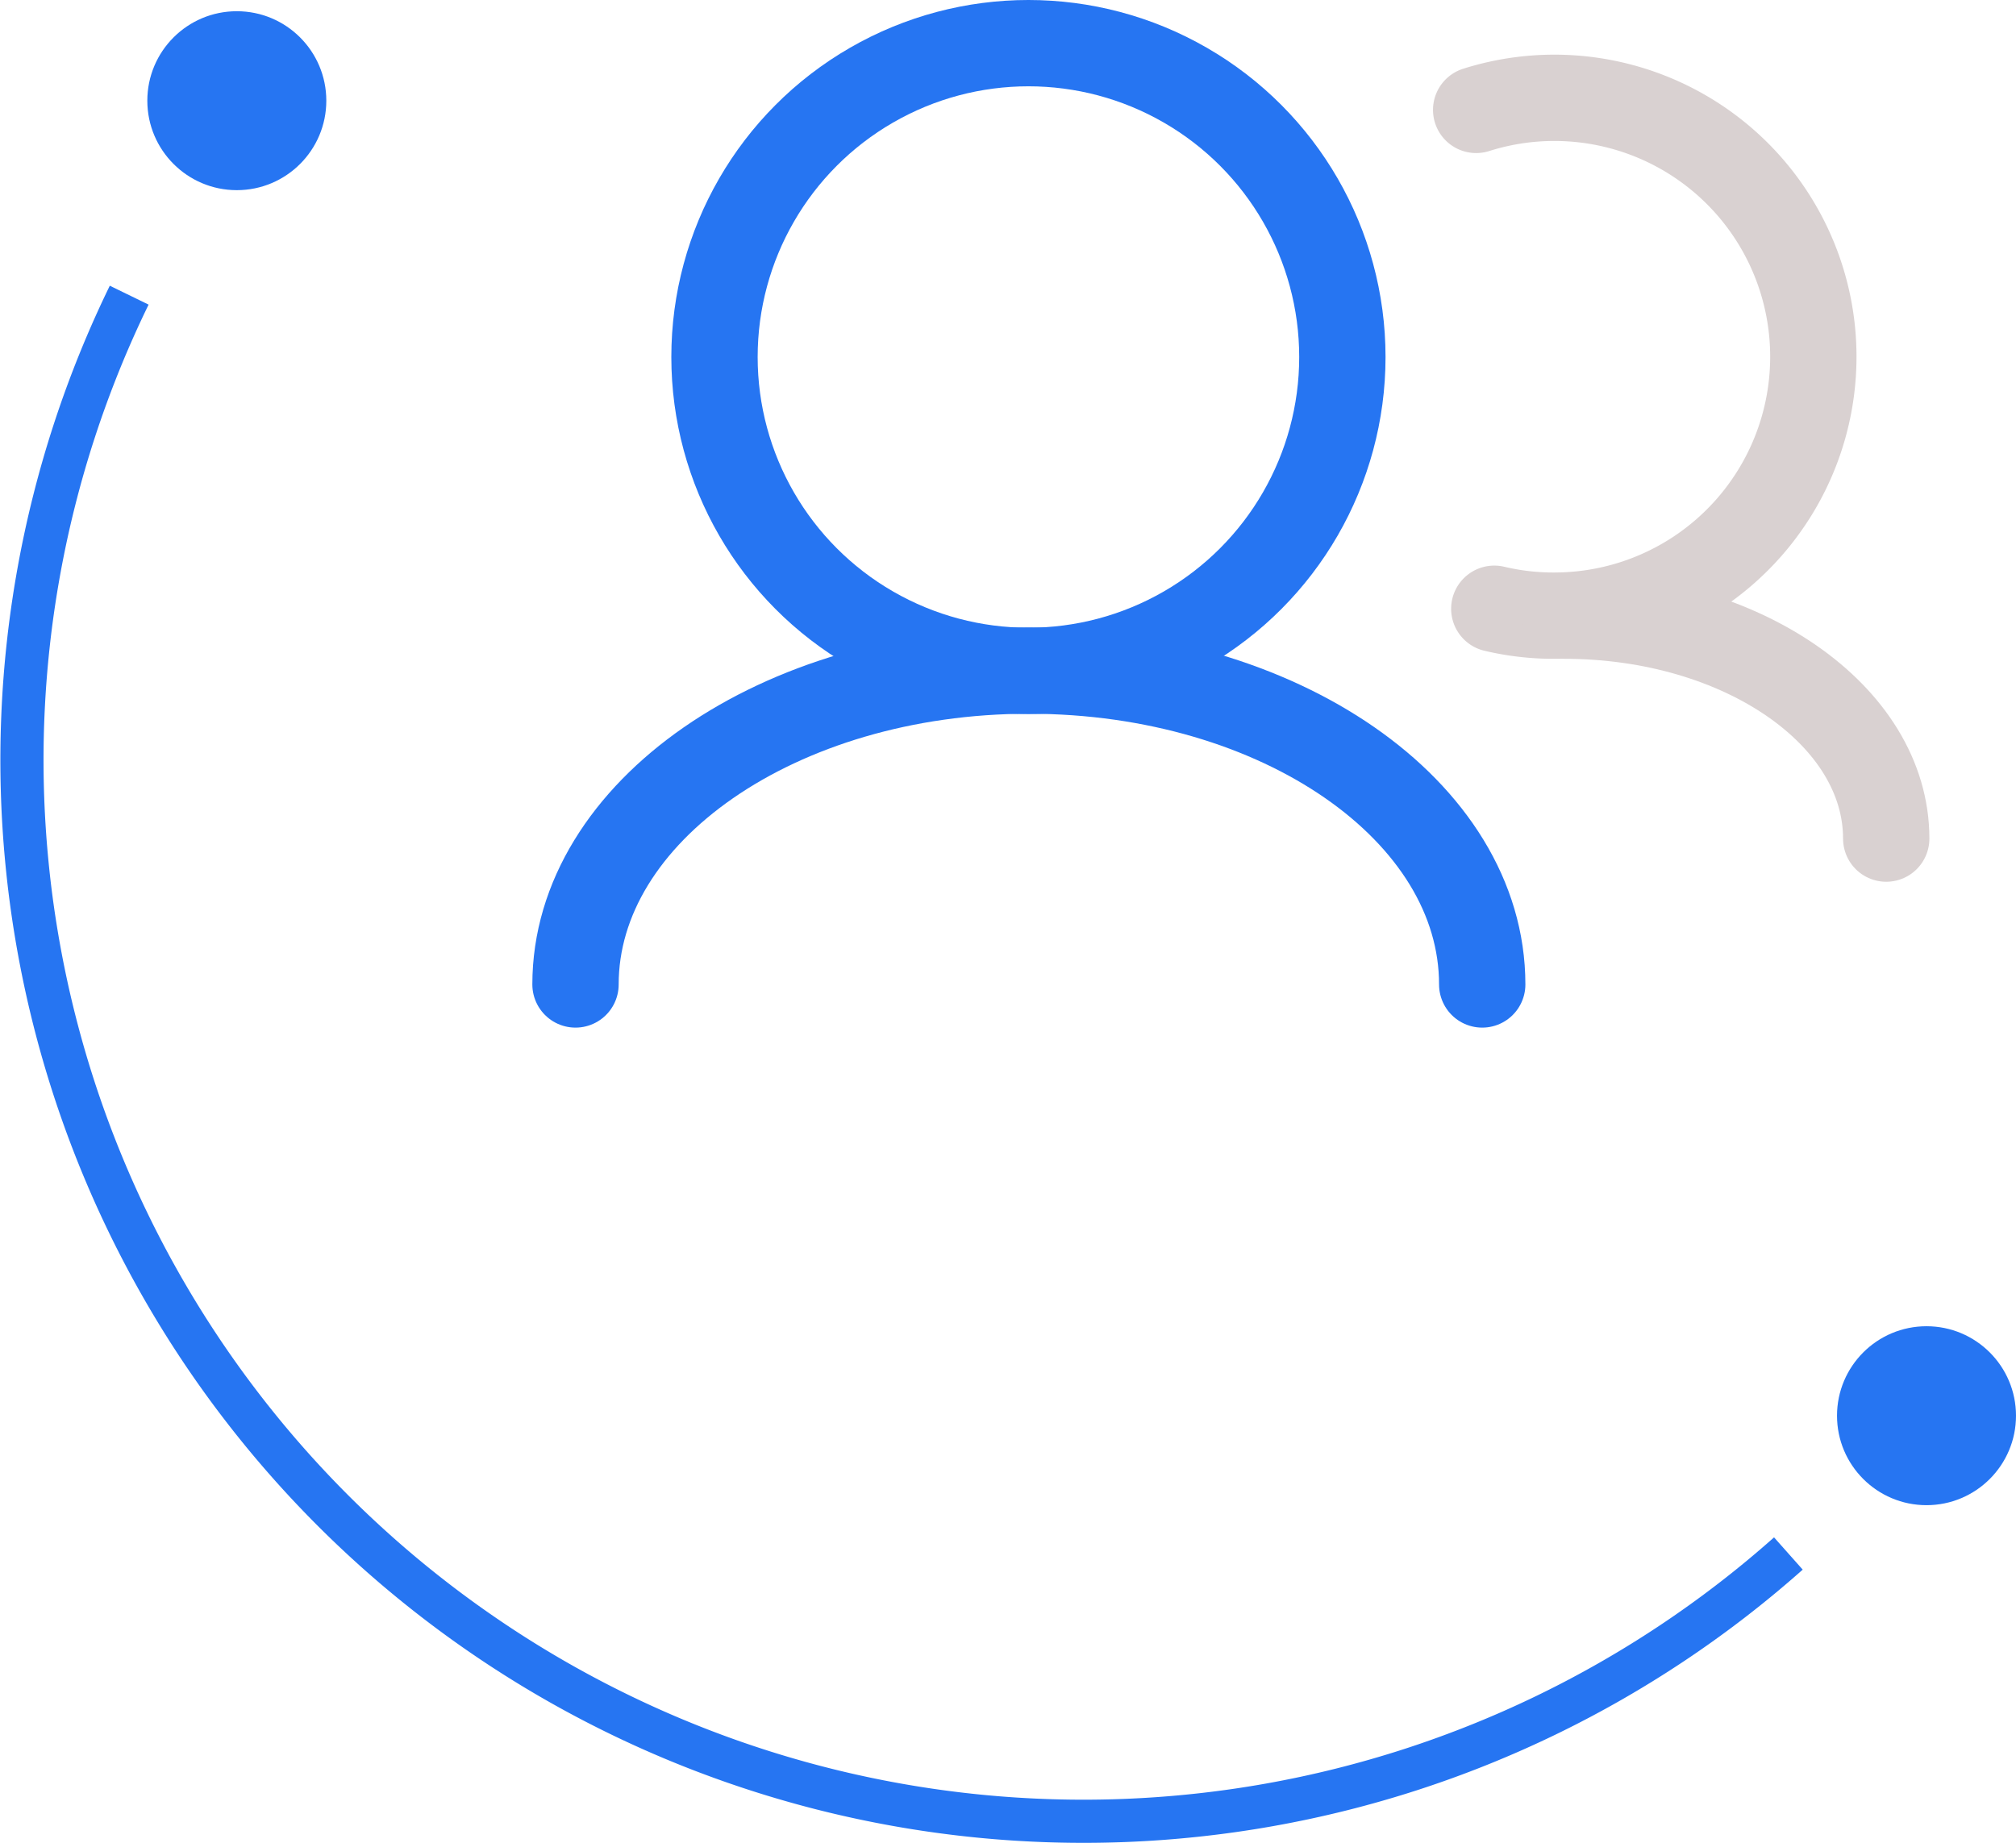
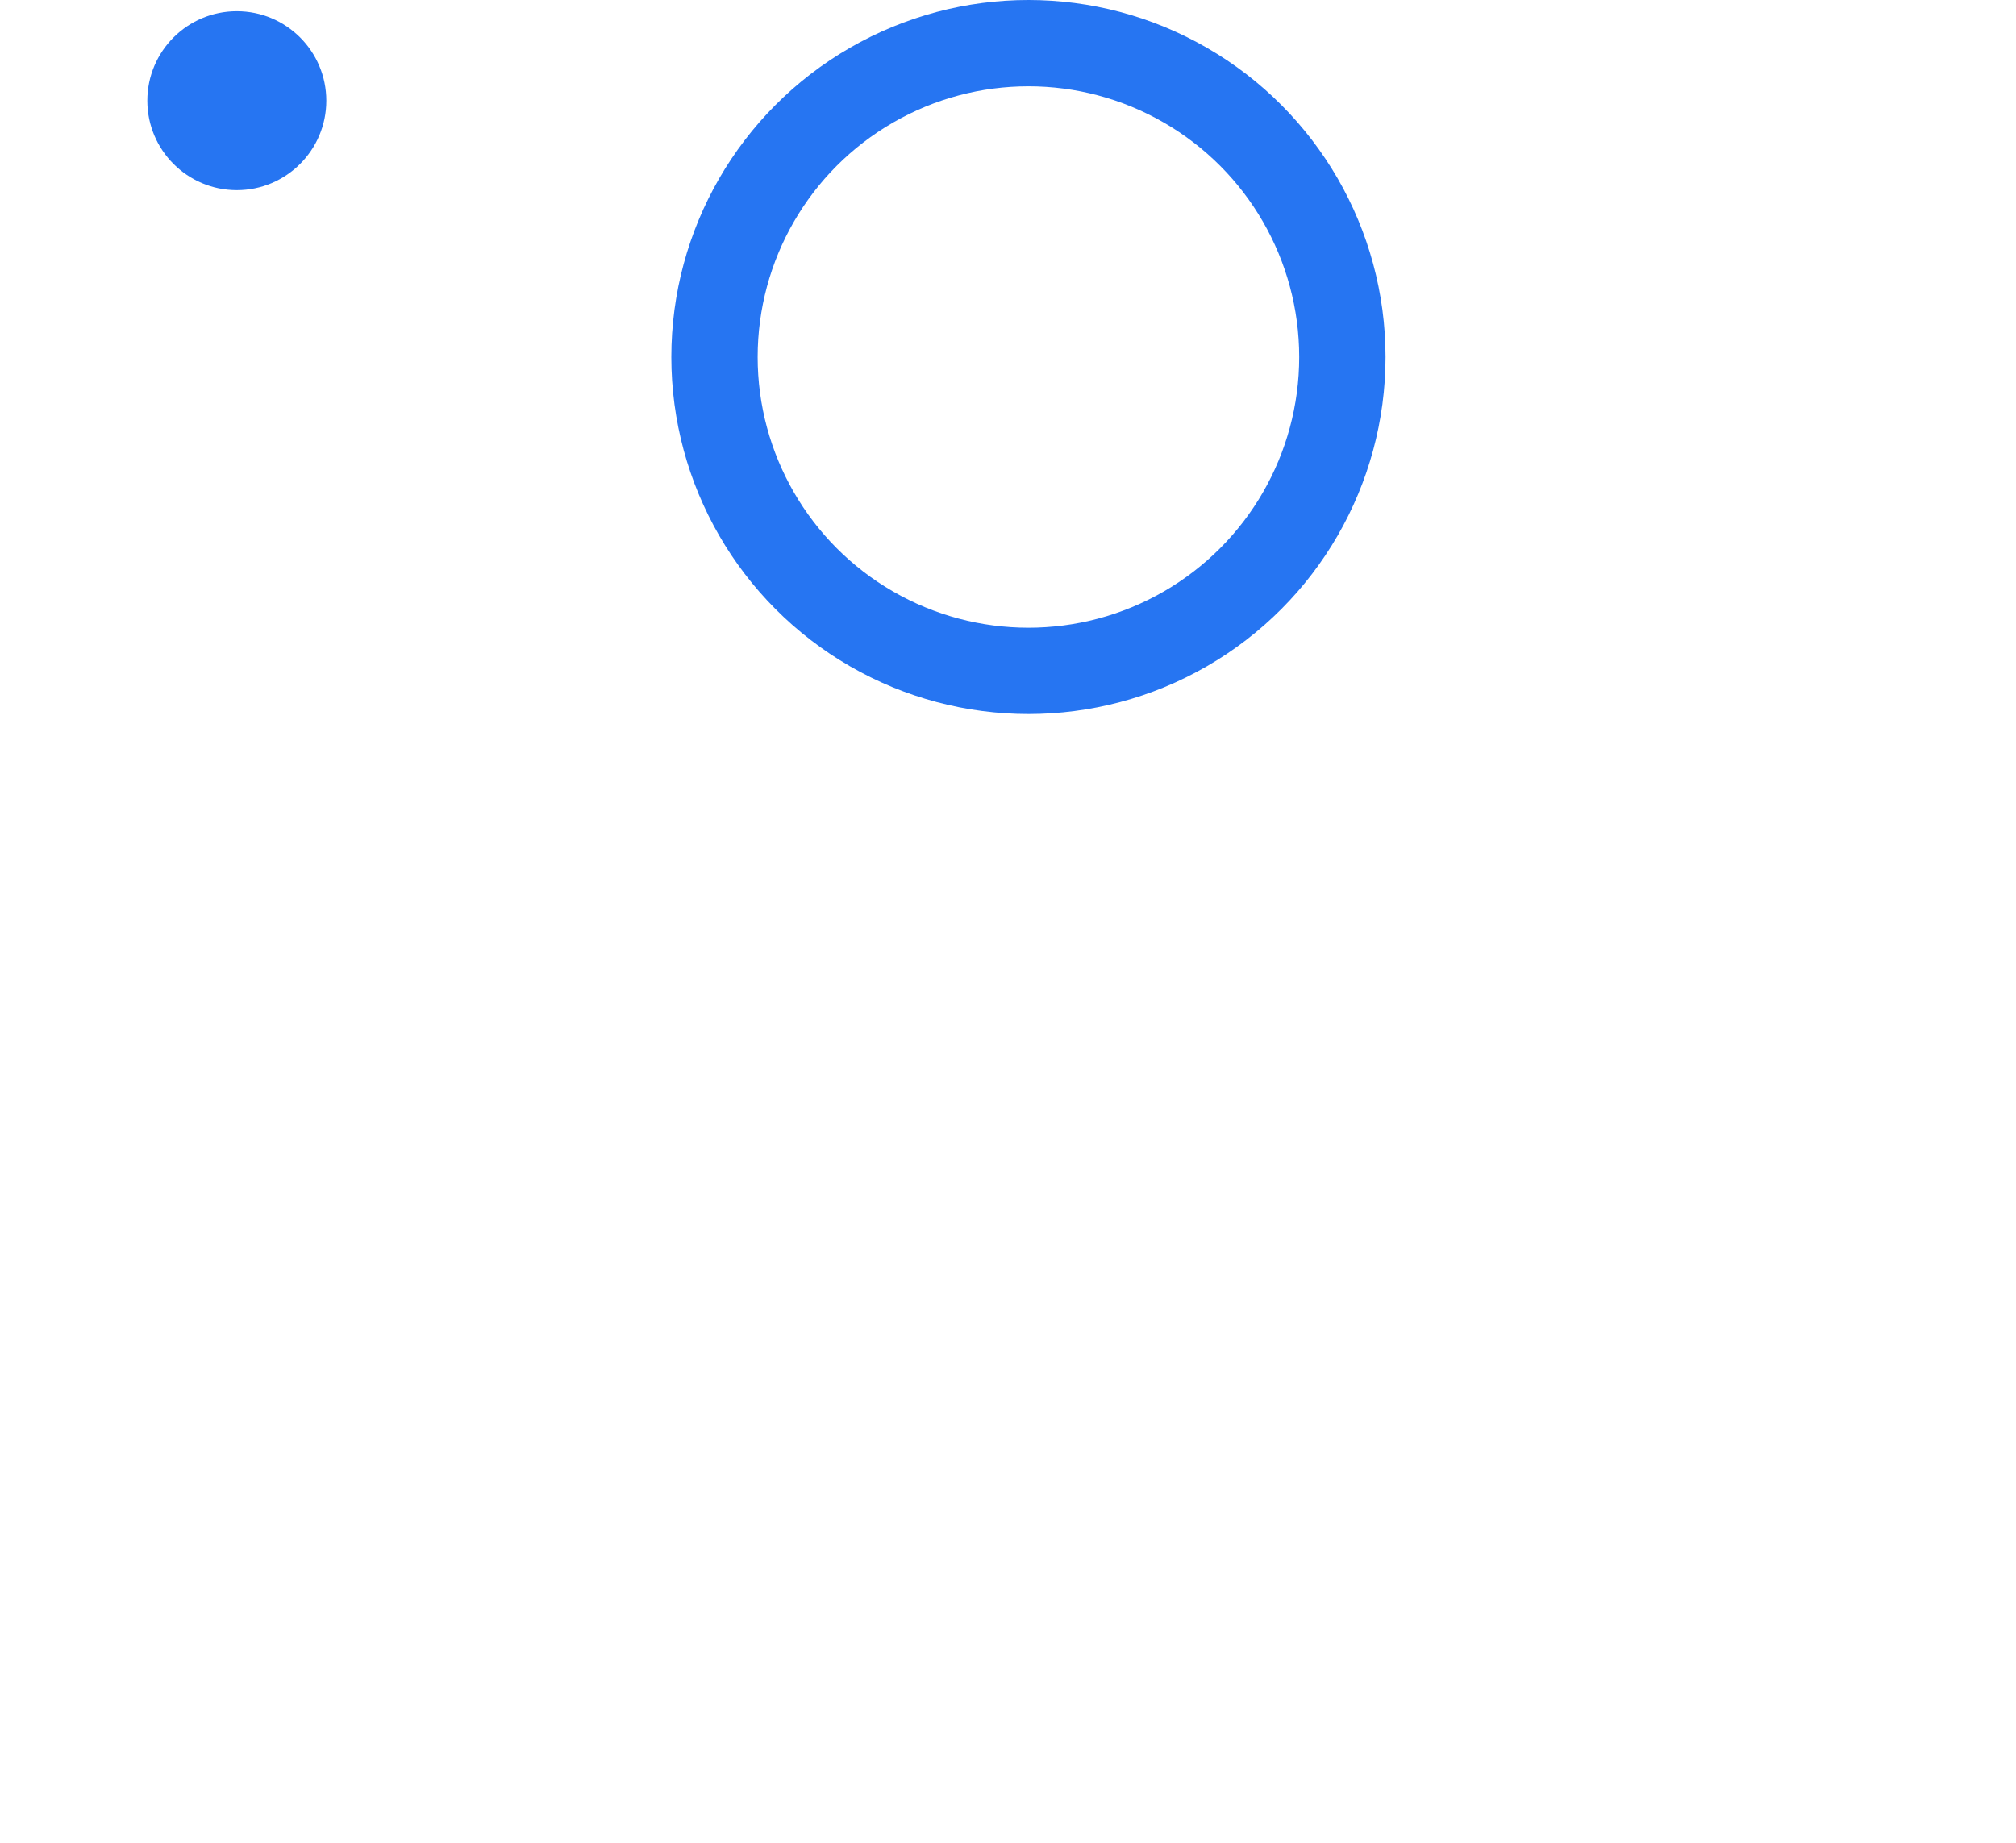
<svg xmlns="http://www.w3.org/2000/svg" id="Layer_1" data-name="Layer 1" viewBox="0 0 70.06 64.07">
  <defs>
    <style>.cls-1,.cls-2,.cls-3{fill:none;}.cls-1,.cls-3{stroke:#2675f2;}.cls-1,.cls-2{stroke-linecap:round;stroke-linejoin:round;stroke-width:3px;}.cls-2{stroke:#d9d1d1;}.cls-3{stroke-miterlimit:10;stroke-width:1.5px;}.cls-4{fill:#2675f2;}</style>
  </defs>
  <circle class="cls-1" cx="35.74" cy="12.41" r="10.91" />
-   <path class="cls-2" d="M51.3,3.82A9,9,0,1,1,54,21.4a8.88,8.88,0,0,1-2.07-.24" />
-   <path class="cls-1" d="M20,34.22c0-6,7.06-10.91,15.76-10.91s15.75,4.88,15.75,10.91" />
-   <path class="cls-2" d="M54.36,21.4c6.18,0,11.19,3.47,11.19,7.75" />
-   <path class="cls-3" d="M62.15,54A36.89,36.89,0,0,1,4.49,10.26" />
  <circle class="cls-4" cx="8.23" cy="3.5" r="3.11" />
-   <circle class="cls-4" cx="66.95" cy="49.21" r="3.11" />
</svg>